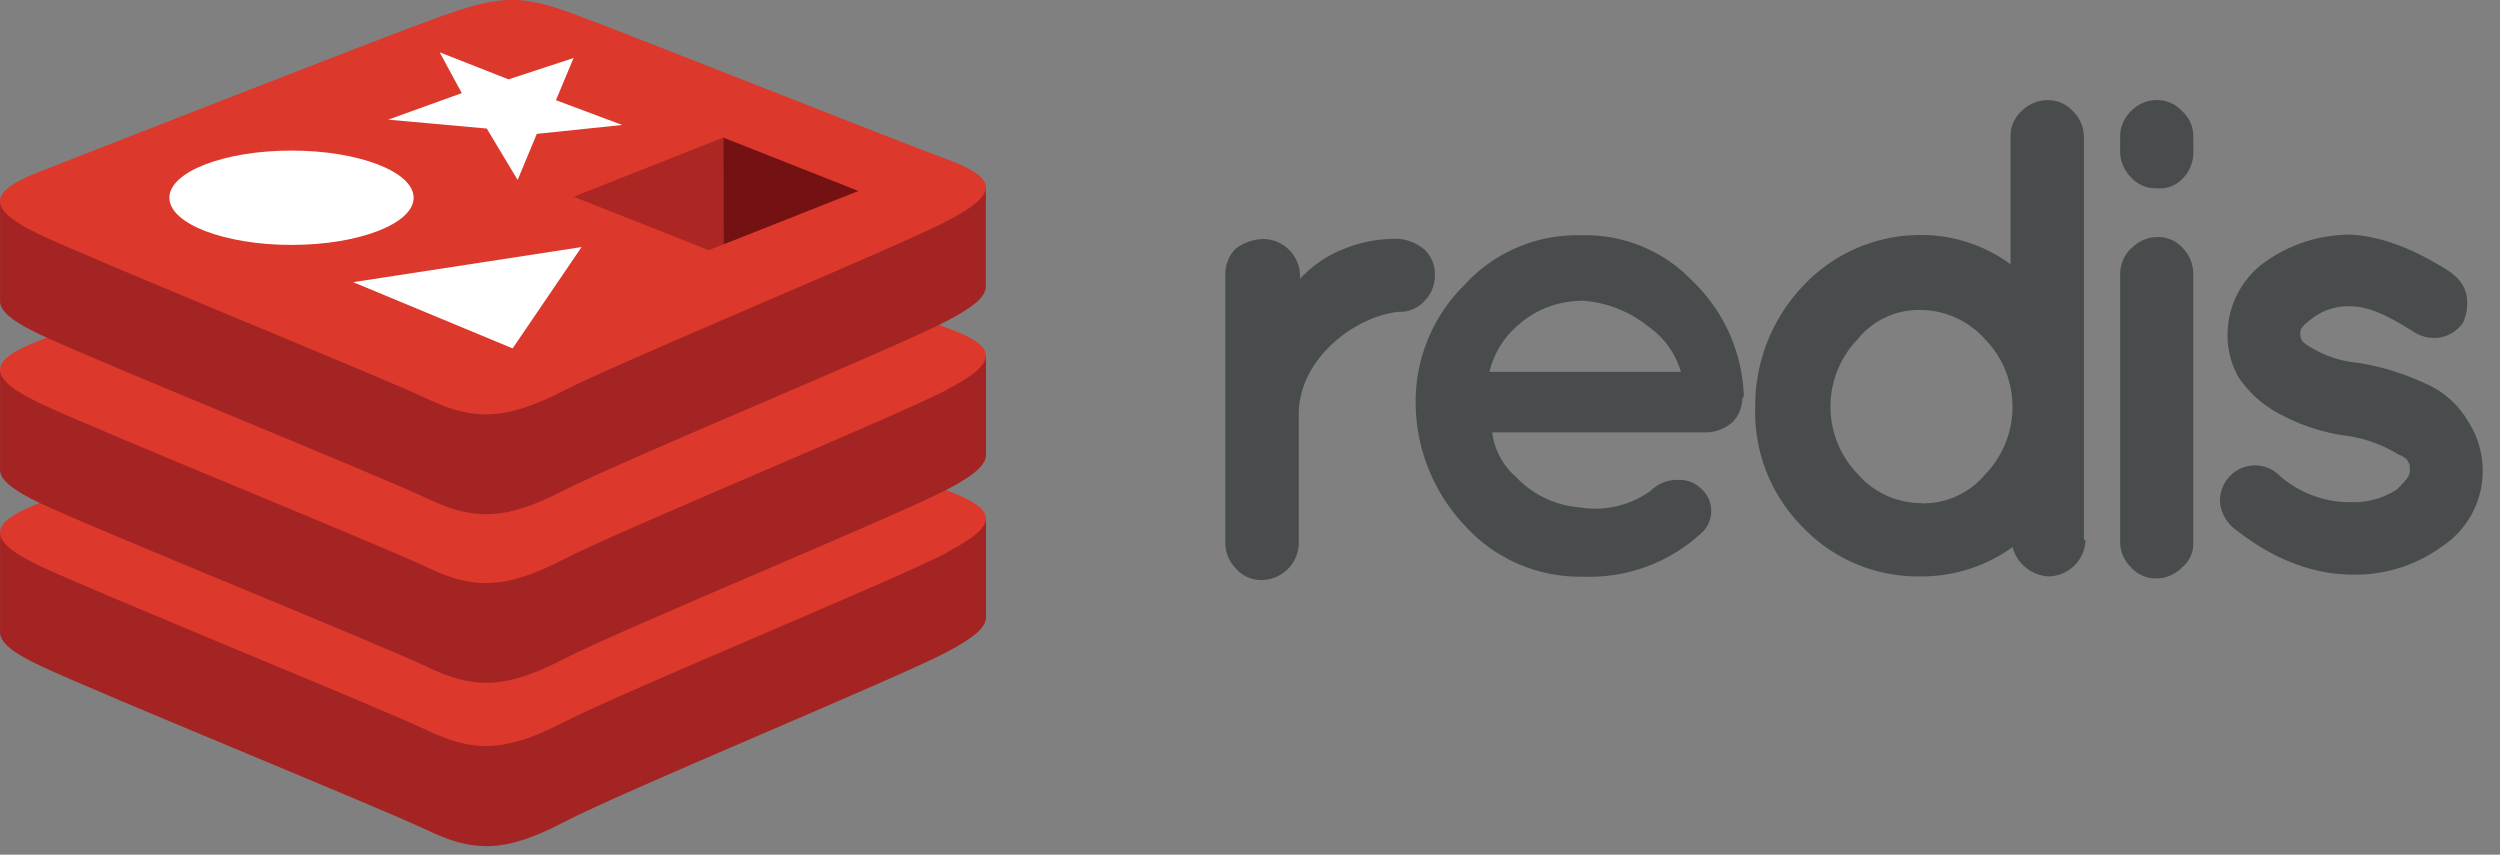
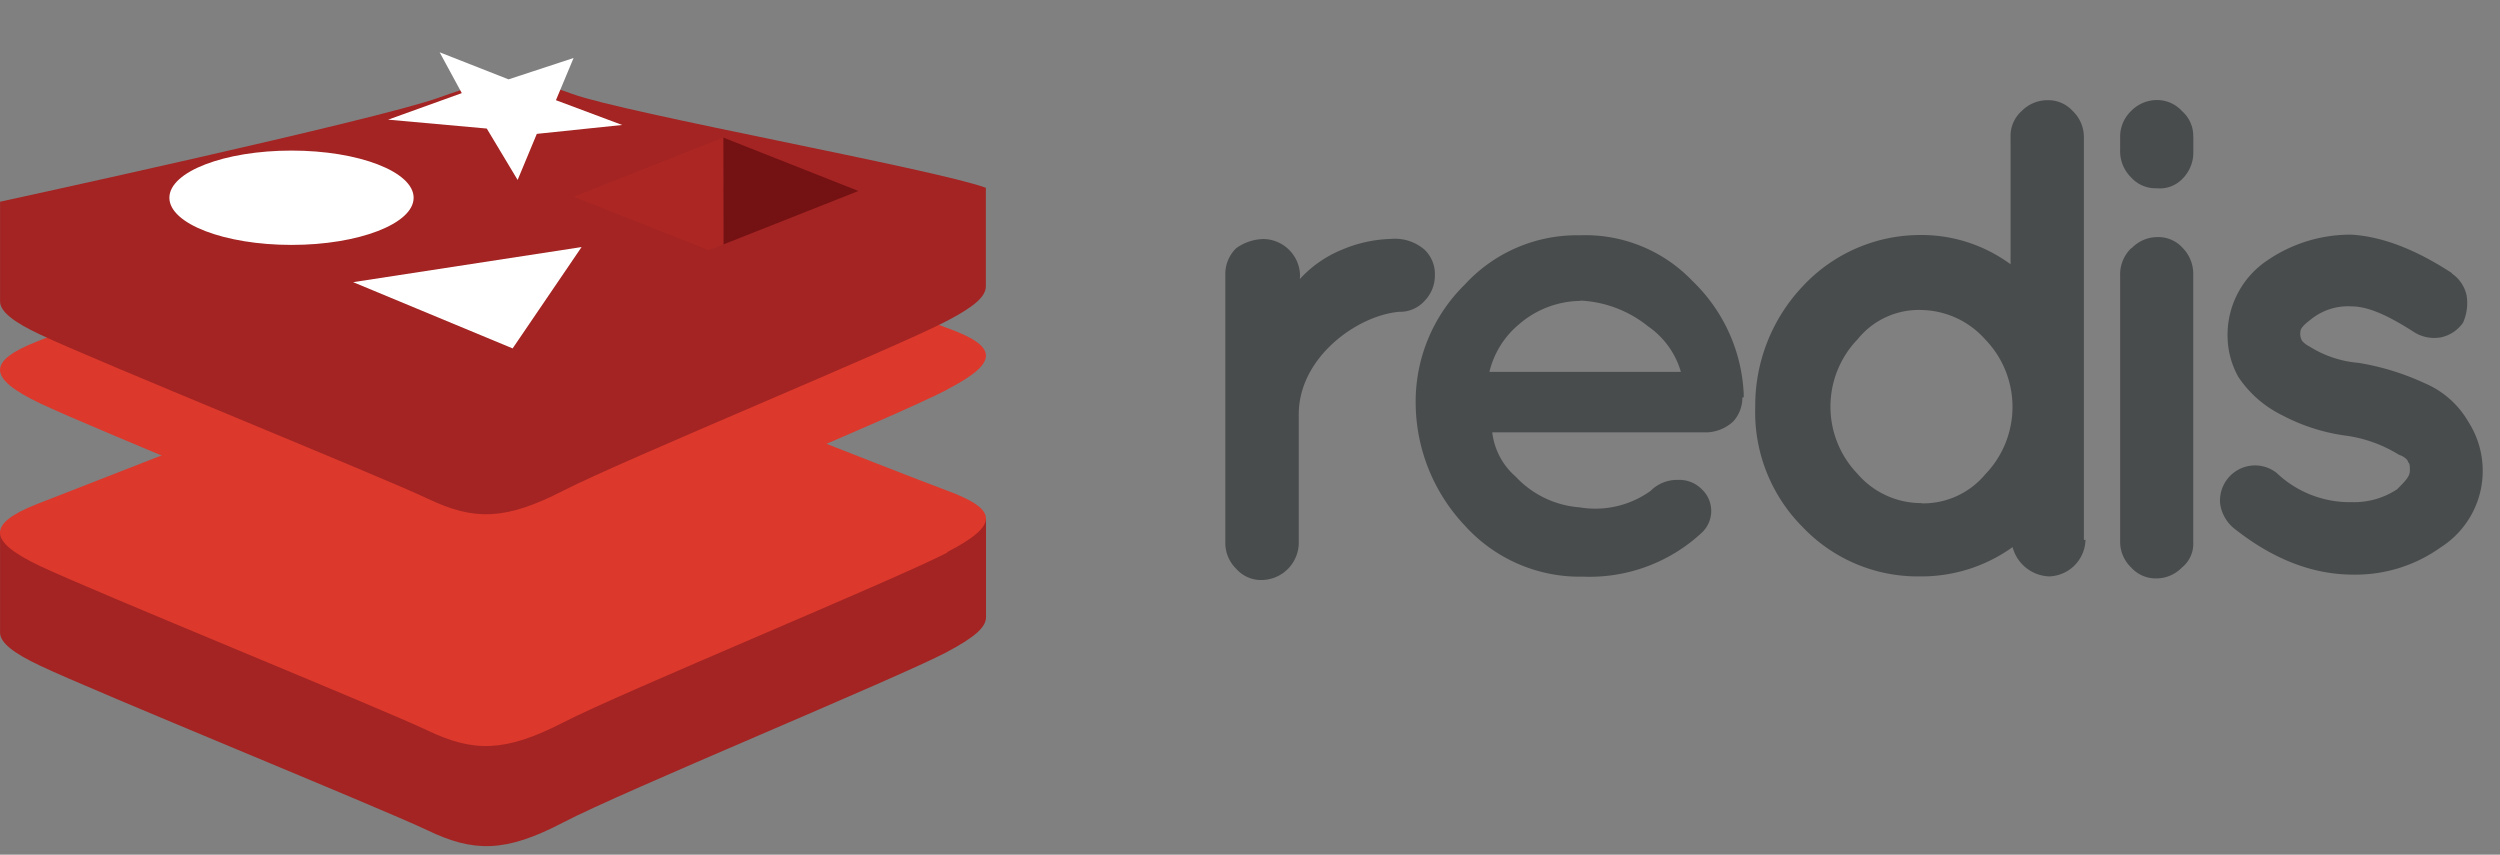
<svg xmlns="http://www.w3.org/2000/svg" width="117" height="40" fill="none">
  <rect width="100%" height="100%" fill="#808080" stroke="none" />
  <g clip-path="url(#a)">
    <path d="M44.336 30.506c-2.458 1.287-15.217 6.537-17.965 7.978-2.748 1.44-4.22 1.4-6.37.372-2.15-1.028-15.68-6.534-18.132-7.706C.633 30.57.003 30.074.003 29.61v-4.669s17.675-3.837 20.528-4.871c2.852-1.035 3.838-1.06 6.262-.17 2.424.888 16.954 3.512 19.352 4.382v4.604c0 .479-.551.946-1.809 1.617v.003Z" fill="#A32422" />
    <path d="M44.336 25.859c-2.458 1.28-15.216 6.53-17.965 7.946-2.748 1.416-4.22 1.403-6.37.378-2.15-1.025-15.68-6.53-18.132-7.694-2.452-1.163-2.5-1.977-.095-2.916 2.405-.94 15.905-6.228 18.757-7.268 2.852-1.04 3.839-1.063 6.263-.17 2.423.892 15.128 5.94 17.514 6.82 2.386.88 2.496 1.602.028 2.879v.025Z" fill="#DC382C" />
-     <path d="M44.336 22.9c-2.458 1.284-15.217 6.531-17.965 7.947-2.748 1.416-4.208 1.403-6.357.372-2.15-1.031-15.693-6.505-18.145-7.675C.633 22.958.003 22.466.003 22v-4.654s17.675-3.85 20.528-4.884c2.852-1.034 3.838-1.063 6.262-.16 2.424.901 16.954 3.5 19.352 4.376v4.603c0 .48-.551.959-1.809 1.62Z" fill="#A32422" />
    <path d="M44.336 18.231c-2.458 1.287-15.217 6.533-17.965 7.95-2.748 1.415-4.22 1.405-6.37.377-2.15-1.027-15.68-6.51-18.132-7.684-2.452-1.173-2.496-1.97-.095-2.91 2.402-.94 15.904-6.24 18.757-7.252 2.852-1.012 3.838-1.075 6.262-.196 2.424.88 15.129 5.972 17.515 6.827 2.386.854 2.496 1.605.028 2.879v.01Z" fill="#DC382C" />
    <path d="M44.336 15.009c-2.458 1.286-15.217 6.536-17.965 7.949-2.748 1.413-4.208 1.403-6.357.378-2.15-1.024-15.693-6.514-18.145-7.684C.633 15.072.003 14.577.003 14.11V9.44S17.678 5.603 20.53 4.572c2.852-1.031 3.838-1.063 6.262-.173 2.424.889 16.947 3.512 19.346 4.389v4.603c.006.486-.545.959-1.803 1.618Z" fill="#A32422" />
-     <path d="M44.336 10.344c-2.458 1.262-15.216 6.543-17.965 7.946-2.748 1.403-4.22 1.4-6.37.379-2.15-1.022-15.68-6.518-18.132-7.684-2.452-1.167-2.5-1.977-.095-2.917C4.18 7.128 17.68 1.83 20.531.803c2.852-1.028 3.839-1.06 6.263-.17 2.423.889 15.128 5.943 17.514 6.82 2.386.877 2.496 1.605.028 2.882v.01Z" fill="#DC382C" />
    <path d="m23.8 3.714 3.044-1-.826 1.975 3.099 1.16-3.994.416-.898 2.157-1.444-2.406-4.617-.416 3.448-1.242-1.037-1.911L23.8 3.714ZM23.99 16.305l-7.463-3.1 10.691-1.643-3.227 4.743ZM13.644 7.047c3.152 0 5.714.994 5.714 2.208 0 1.213-2.568 2.207-5.714 2.207-3.145 0-5.717-.993-5.717-2.207s2.562-2.208 5.717-2.208Z" fill="#fff" />
    <path d="m33.848 6.438 6.325 2.5-6.319 2.501-.006-5Z" fill="#741113" />
    <path d="m33.847 6.438.006 5.001-.687.268-6.322-2.5 7.003-2.769Z" fill="#AC2724" />
    <path d="M60.833 13.057a5.47 5.47 0 0 1 1.963-1.368 6.3 6.3 0 0 1 2.301-.508 2.114 2.114 0 0 1 1.576.508 1.576 1.576 0 0 1 .48 1.195 1.7 1.7 0 0 1-.48 1.195 1.544 1.544 0 0 1-1.194.514c-1.967.173-4.697 2.134-4.697 4.799v6.047a1.756 1.756 0 0 1-1.708 1.706 1.55 1.55 0 0 1-1.22-.526 1.691 1.691 0 0 1-.51-1.195V12.81a1.687 1.687 0 0 1 .51-1.195c.374-.27.822-.42 1.283-.429a1.739 1.739 0 0 1 1.705 1.703l-.01.167ZM81.543 18.607c.002.412-.15.81-.425 1.116-.328.303-.75.484-1.195.51H69.837a3.251 3.251 0 0 0 1.094 2.07 4.557 4.557 0 0 0 2.988 1.44 4.435 4.435 0 0 0 3.328-.77 1.741 1.741 0 0 1 1.283-.513 1.464 1.464 0 0 1 1.106.429 1.392 1.392 0 0 1 .082 1.967c-.025.029-.053.054-.082.082a7.718 7.718 0 0 1-5.544 2.05 7.246 7.246 0 0 1-5.538-2.39 8.412 8.412 0 0 1-2.3-5.644 7.67 7.67 0 0 1 2.3-5.638 7.121 7.121 0 0 1 5.377-2.305 6.933 6.933 0 0 1 5.276 2.138 7.815 7.815 0 0 1 2.399 5.278v.167l-.063.013Zm-7.596-4.525a4.474 4.474 0 0 0-2.877 1.113 4.153 4.153 0 0 0-1.365 2.207h8.96a3.906 3.906 0 0 0-1.538-2.131 5.451 5.451 0 0 0-3.151-1.202M97.601 25.266a1.756 1.756 0 0 1-1.705 1.71 1.844 1.844 0 0 1-1.708-1.37 7.32 7.32 0 0 1-4.359 1.37 7.428 7.428 0 0 1-5.462-2.306 7.612 7.612 0 0 1-2.222-5.638 8.121 8.121 0 0 1 2.222-5.634 7.518 7.518 0 0 1 5.462-2.4 7.04 7.04 0 0 1 4.265 1.369V6.398a1.551 1.551 0 0 1 .513-1.195 1.693 1.693 0 0 1 1.21-.514 1.55 1.55 0 0 1 1.195.514 1.69 1.69 0 0 1 .514 1.195v18.868h.075Zm-7.674-1.709a3.781 3.781 0 0 0 2.985-1.362 4.542 4.542 0 0 0 0-6.306 4.097 4.097 0 0 0-2.985-1.381 3.671 3.671 0 0 0-2.988 1.368 4.541 4.541 0 0 0 0 6.307 3.937 3.937 0 0 0 2.988 1.362M102.648 6.398v.687a1.737 1.737 0 0 1-.527 1.3 1.458 1.458 0 0 1-1.194.425 1.53 1.53 0 0 1-1.192-.508 1.715 1.715 0 0 1-.513-1.28v-.63a1.665 1.665 0 0 1 .513-1.196 1.684 1.684 0 0 1 1.192-.514 1.575 1.575 0 0 1 1.194.52 1.541 1.541 0 0 1 .523 1.196h.004Zm-2.881 5.212a1.668 1.668 0 0 1 1.194-.514 1.527 1.527 0 0 1 1.195.514 1.73 1.73 0 0 1 .488 1.261v12.49a1.427 1.427 0 0 1-.523 1.194 1.67 1.67 0 0 1-1.191.515 1.544 1.544 0 0 1-1.195-.515 1.664 1.664 0 0 1-.513-1.195V12.884a1.7 1.7 0 0 1 .513-1.262M114.754 12.805c.35.24.594.606.684 1.021.069.434.01.88-.17 1.28-.245.347-.61.59-1.024.681a1.768 1.768 0 0 1-1.283-.255c-1.195-.766-2.128-1.192-2.9-1.192a2.753 2.753 0 0 0-1.891.593c-.34.258-.511.429-.511.6-.023.148.007.3.086.428.097.105.212.191.34.255.696.438 1.488.7 2.307.767a11.9 11.9 0 0 1 3.07.945c.86.36 1.58.991 2.049 1.798a4.262 4.262 0 0 1 .585 3.21 4.247 4.247 0 0 1-1.865 2.677 6.865 6.865 0 0 1-4.097 1.28c-1.964 0-3.839-.767-5.633-2.207a1.825 1.825 0 0 1-.599-1.113 1.646 1.646 0 0 1 .851-1.592 1.635 1.635 0 0 1 1.797.154 4.956 4.956 0 0 0 3.498 1.365 3.656 3.656 0 0 0 2.134-.6c.341-.34.599-.595.599-.854 0-.258 0-.34-.085-.425 0-.089-.173-.256-.429-.34a6.347 6.347 0 0 0-2.562-.903 8.906 8.906 0 0 1-2.9-.945 5.224 5.224 0 0 1-2.048-1.788 3.974 3.974 0 0 1-.508-1.965 4.19 4.19 0 0 1 1.875-3.503 6.878 6.878 0 0 1 3.924-1.195c1.438.088 2.988.681 4.694 1.794" fill="#494C4D" />
  </g>
  <defs>
    <clipPath id="a">
      <path fill="#fff" d="M0 0h116.204v39.6H0z" />
    </clipPath>
  </defs>
</svg>